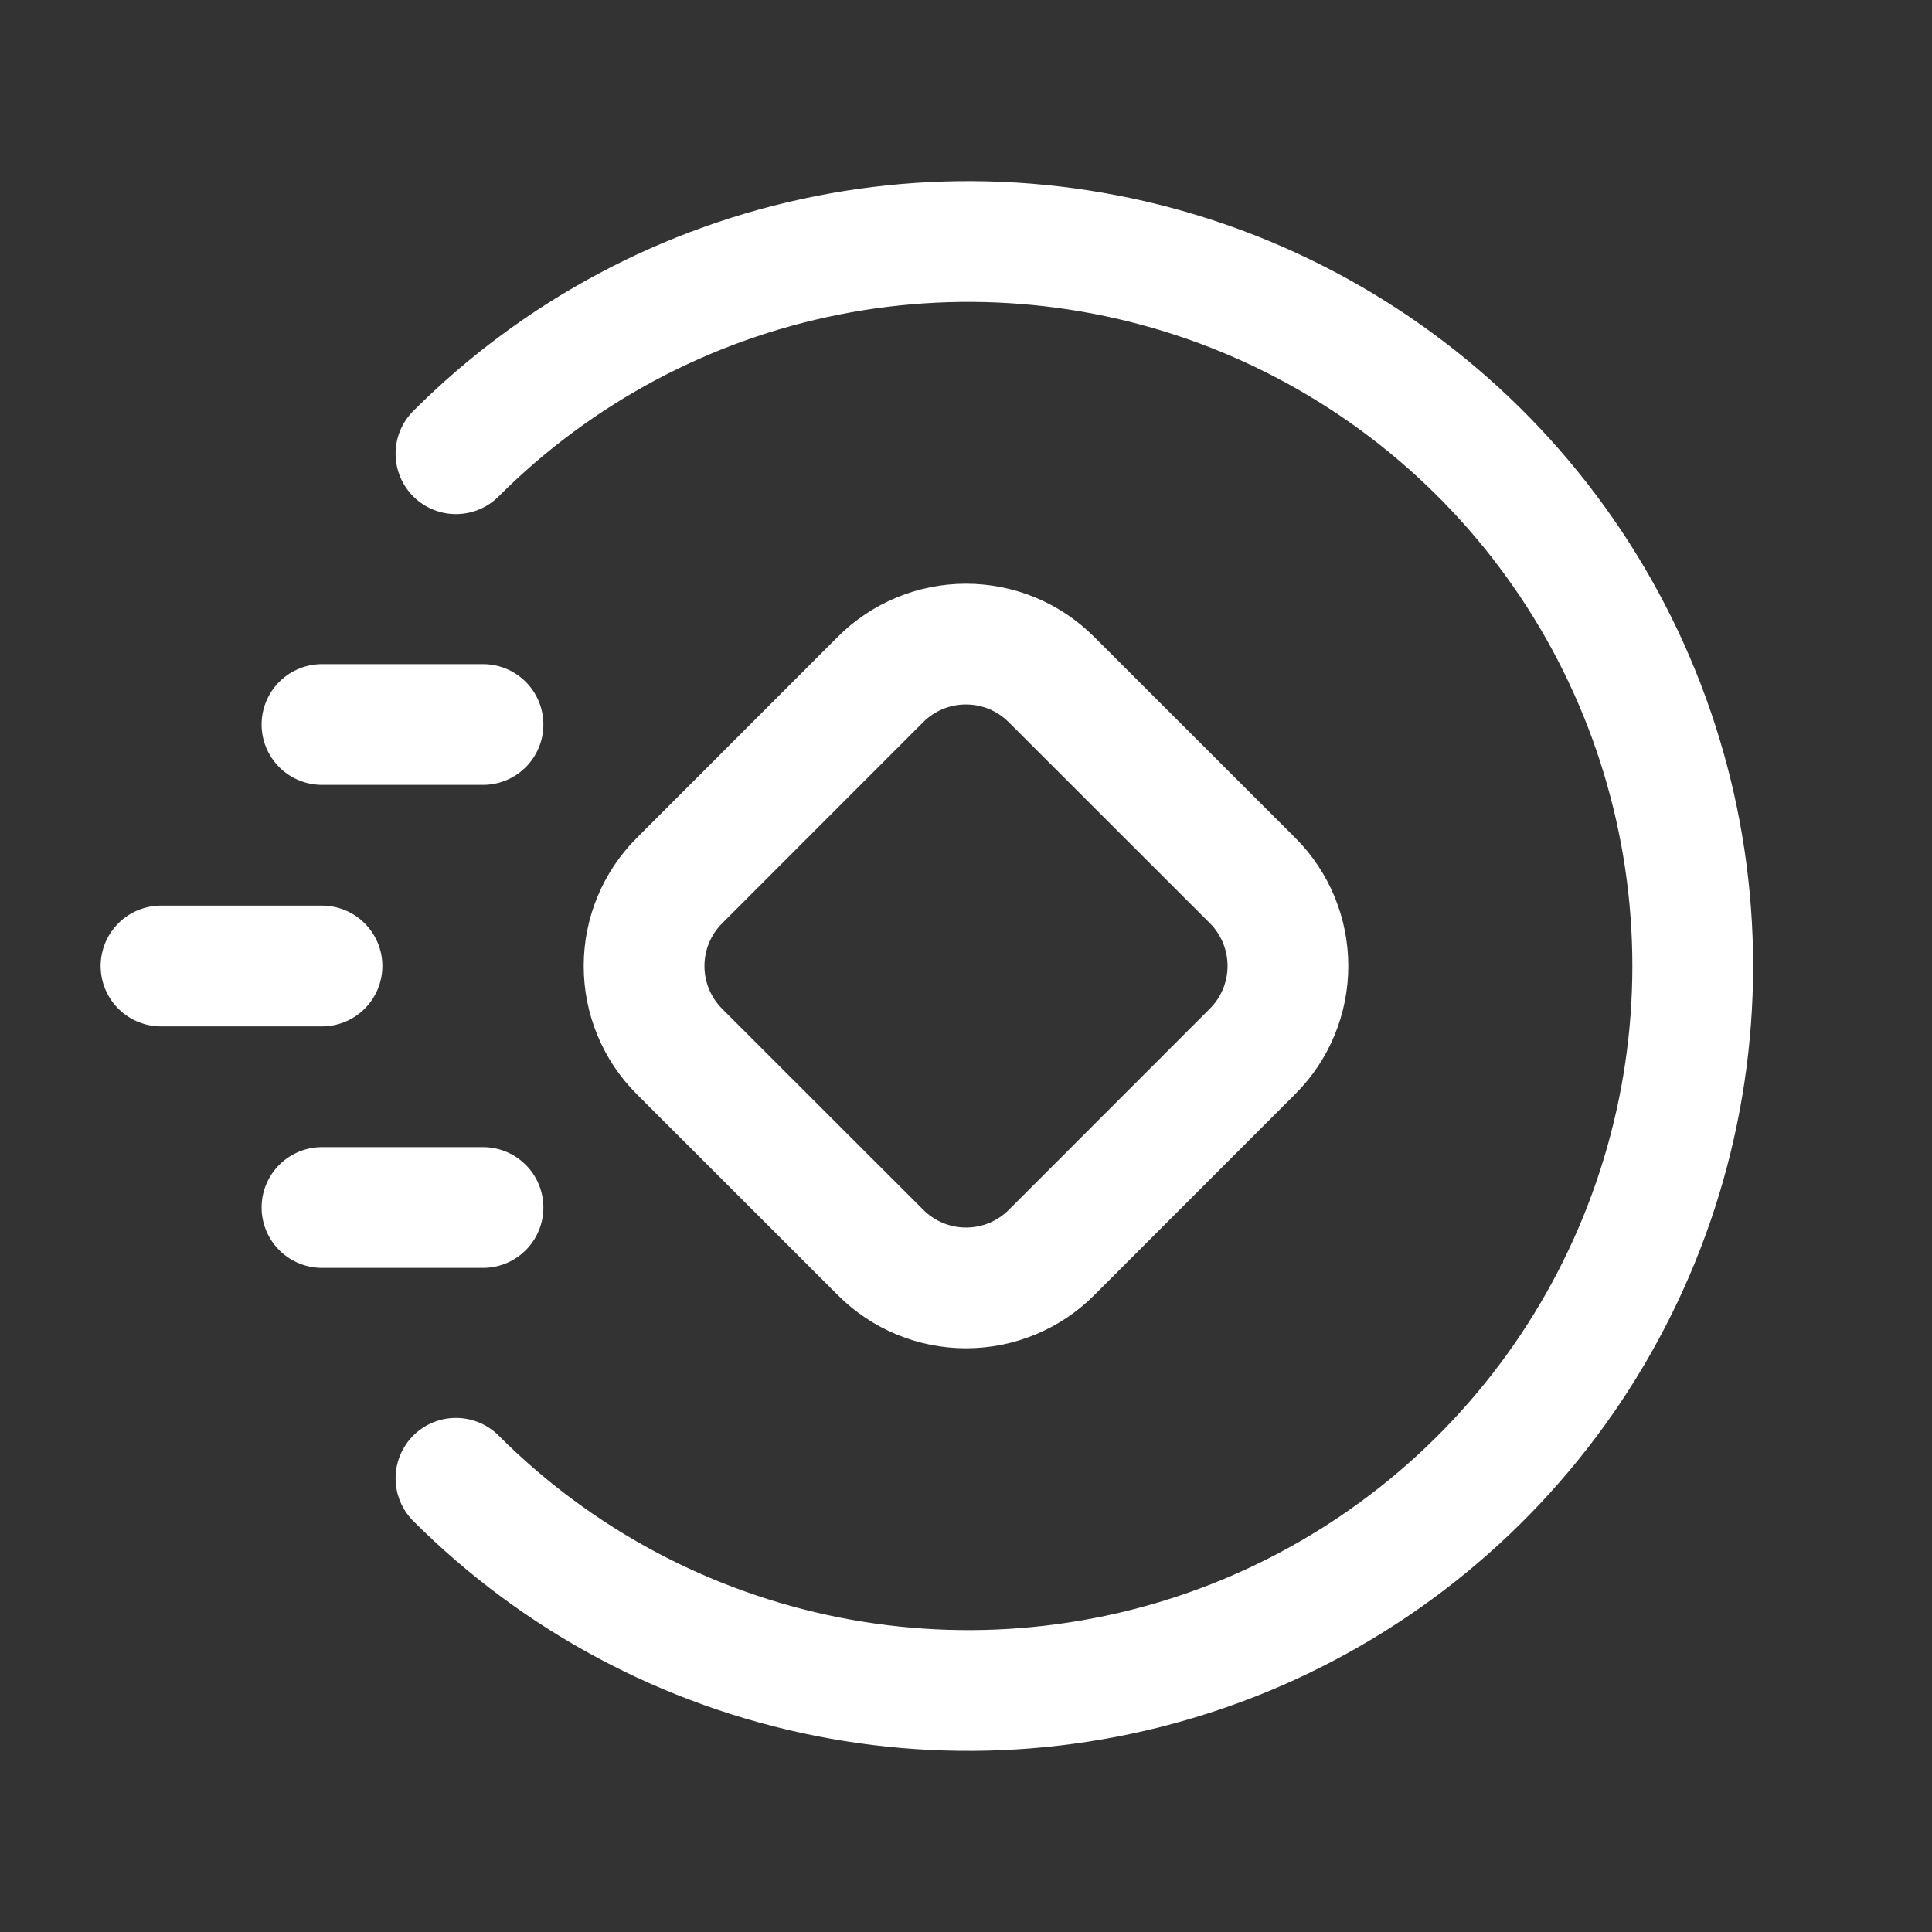
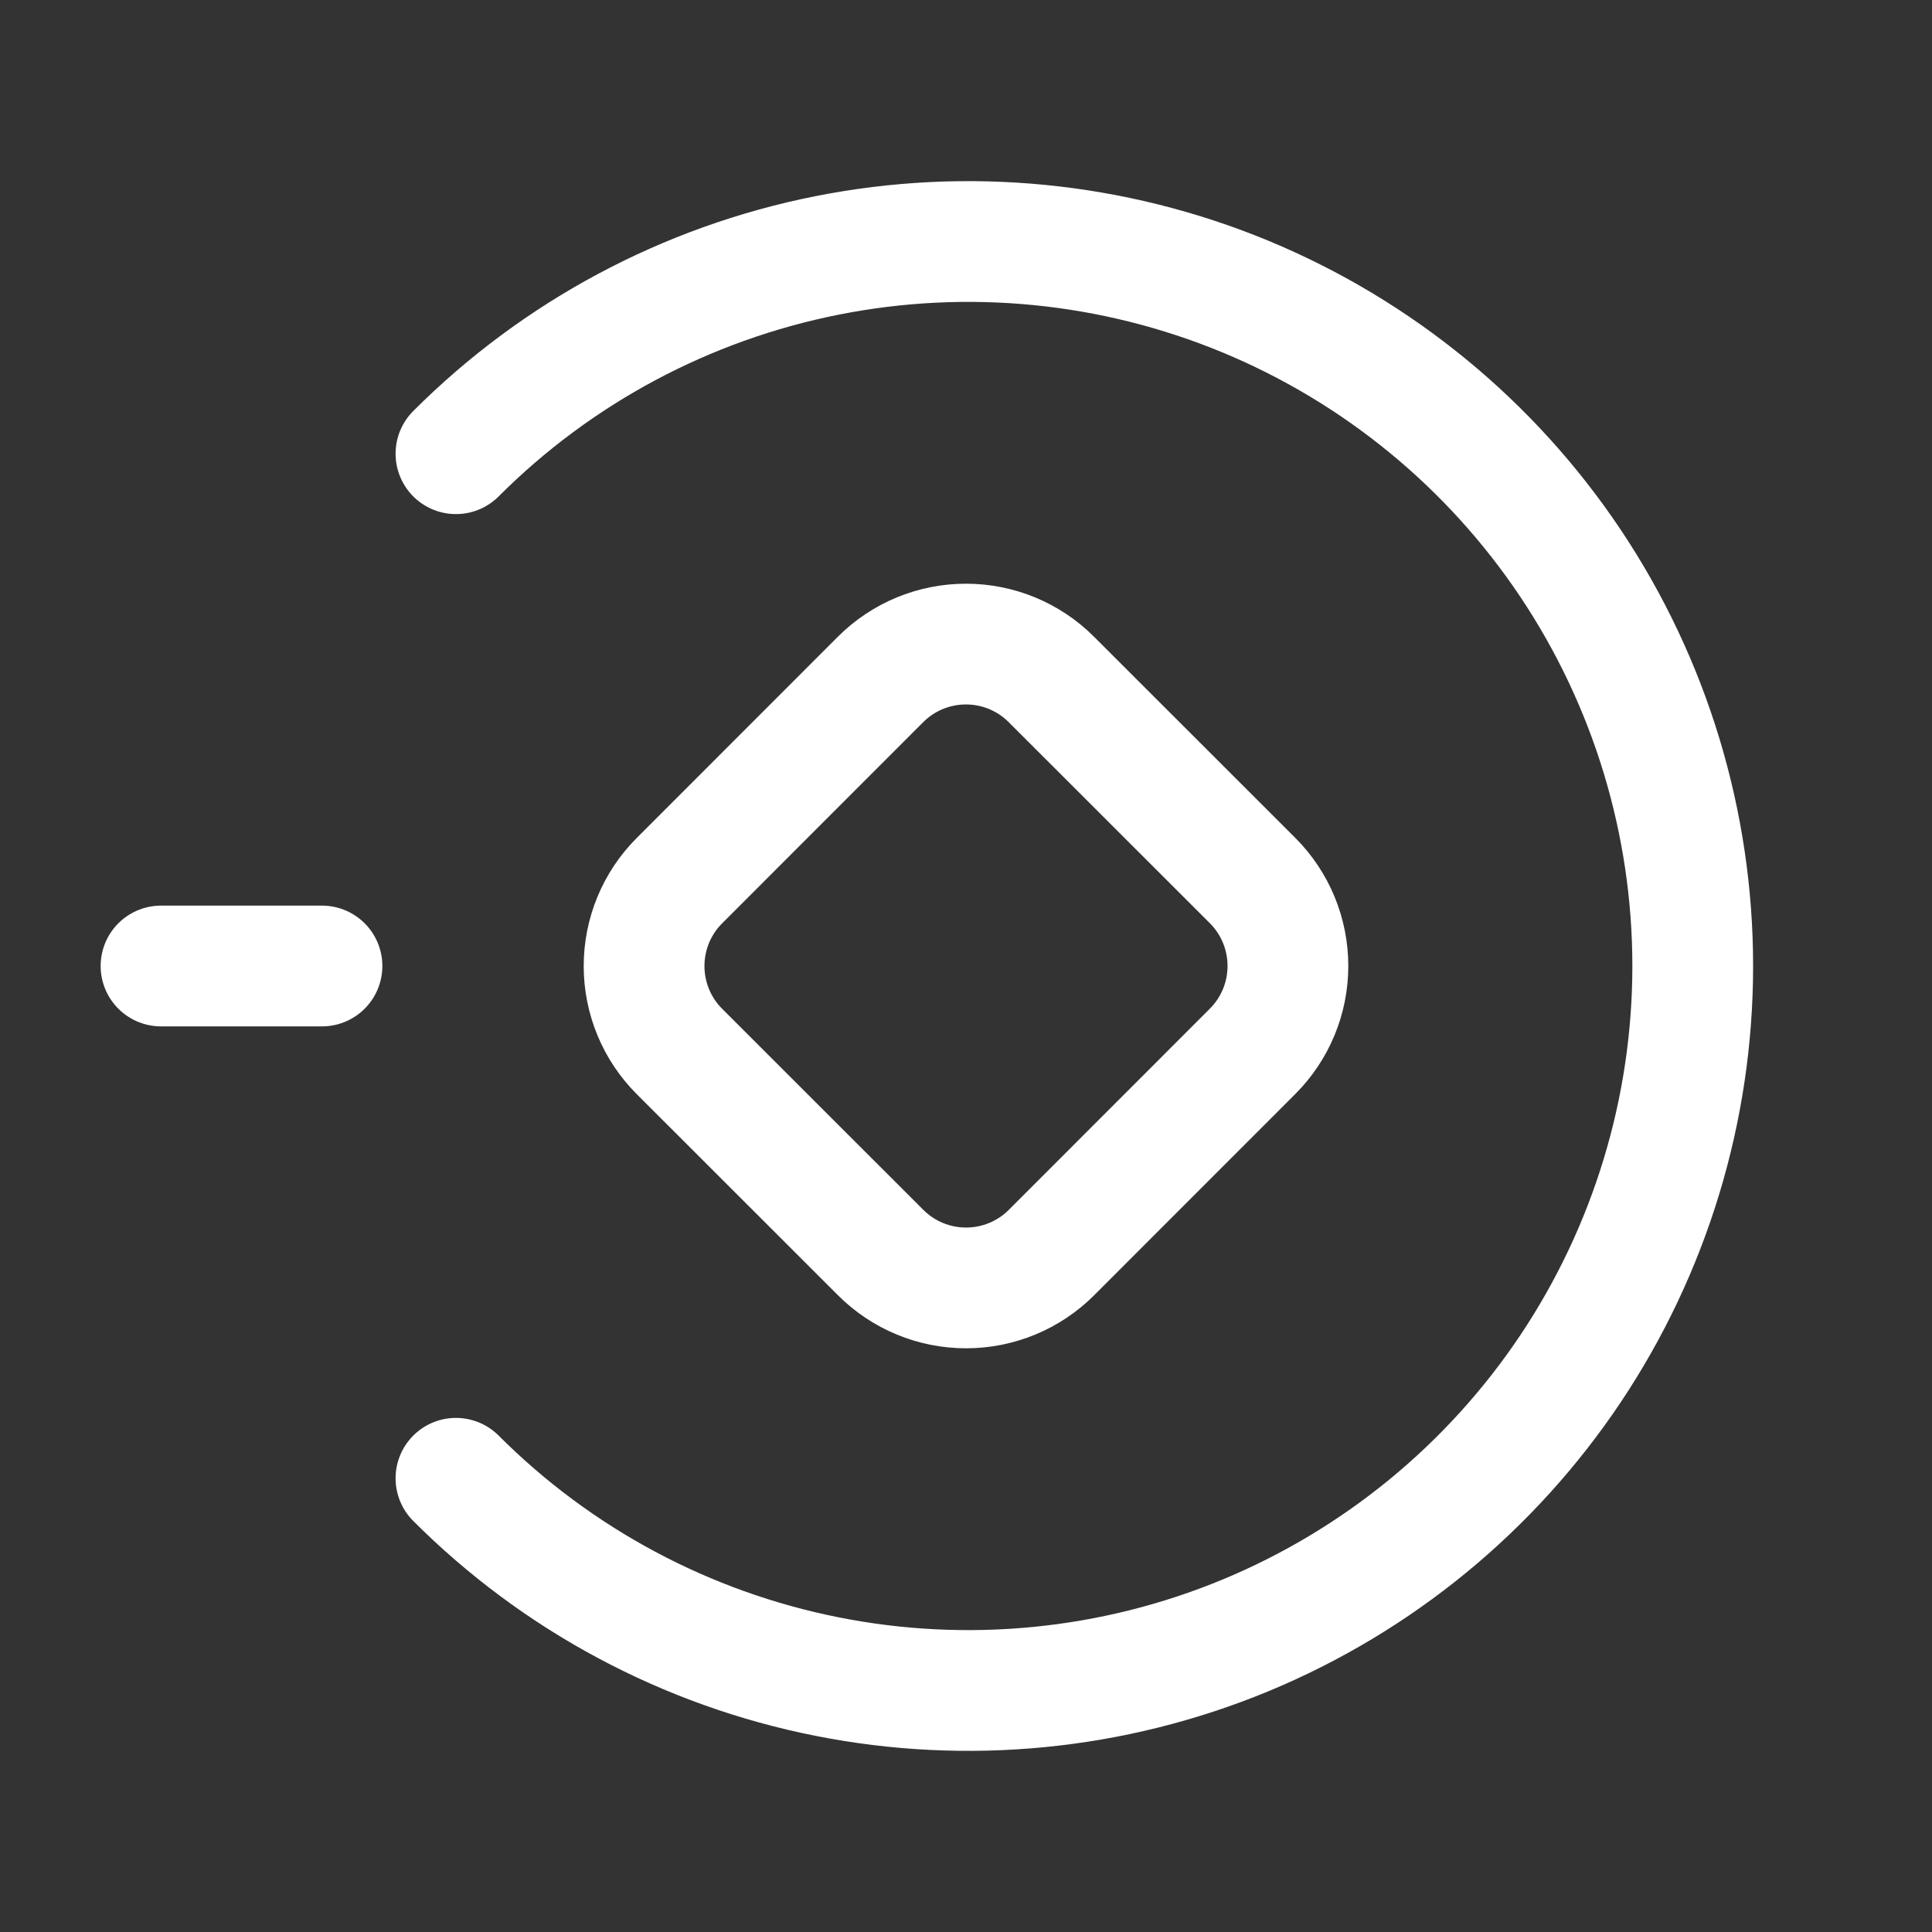
<svg xmlns="http://www.w3.org/2000/svg" width="32" height="32" viewBox="0 0 32 32" fill="none">
  <rect x="0" y="0" width="32" height="32" fill="#333333" stroke="none" />
  <g id="crypto-currency-send-pay-circle-fast 1" clip-path="url(#clip0_349_10853)">
    <g id="Group">
-       <path id="Vector" d="M8 12H5.333" stroke="white" stroke-width="2" stroke-linecap="round" stroke-linejoin="round" />
-       <path id="Vector_2" d="M8 20H5.333" stroke="white" stroke-width="2" stroke-linecap="round" stroke-linejoin="round" />
      <path id="Vector_3" d="M5.333 16H2.667" stroke="white" stroke-width="2" stroke-linecap="round" stroke-linejoin="round" />
      <path id="Vector_4" d="M7.552 7.515C9.23 5.836 11.368 4.694 13.696 4.231C16.024 3.768 18.437 4.005 20.63 4.913C22.822 5.822 24.696 7.36 26.015 9.333C27.333 11.307 28.037 13.627 28.037 16C28.037 18.373 27.333 20.693 26.015 22.667C24.696 24.64 22.822 26.178 20.63 27.087C18.437 27.995 16.024 28.232 13.696 27.769C11.368 27.306 9.23 26.164 7.552 24.485" stroke="white" stroke-width="2" stroke-linecap="round" stroke-linejoin="round" />
      <path id="Vector_5" d="M17.413 11.253L20.747 14.585C21.122 14.96 21.332 15.469 21.332 15.999C21.332 16.53 21.122 17.038 20.747 17.413L17.415 20.747C17.04 21.122 16.531 21.332 16.001 21.332C15.47 21.332 14.962 21.122 14.587 20.747L11.253 17.415C10.878 17.04 10.668 16.531 10.668 16.001C10.668 15.47 10.878 14.962 11.253 14.587L14.585 11.253C14.96 10.878 15.469 10.668 15.999 10.668C16.53 10.668 17.038 10.878 17.413 11.253Z" stroke="white" stroke-width="2" stroke-linecap="round" stroke-linejoin="round" />
    </g>
  </g>
  <defs>
    <clipPath id="clip0_349_10853">
      <rect width="32" height="32" fill="white" />
    </clipPath>
  </defs>
</svg>